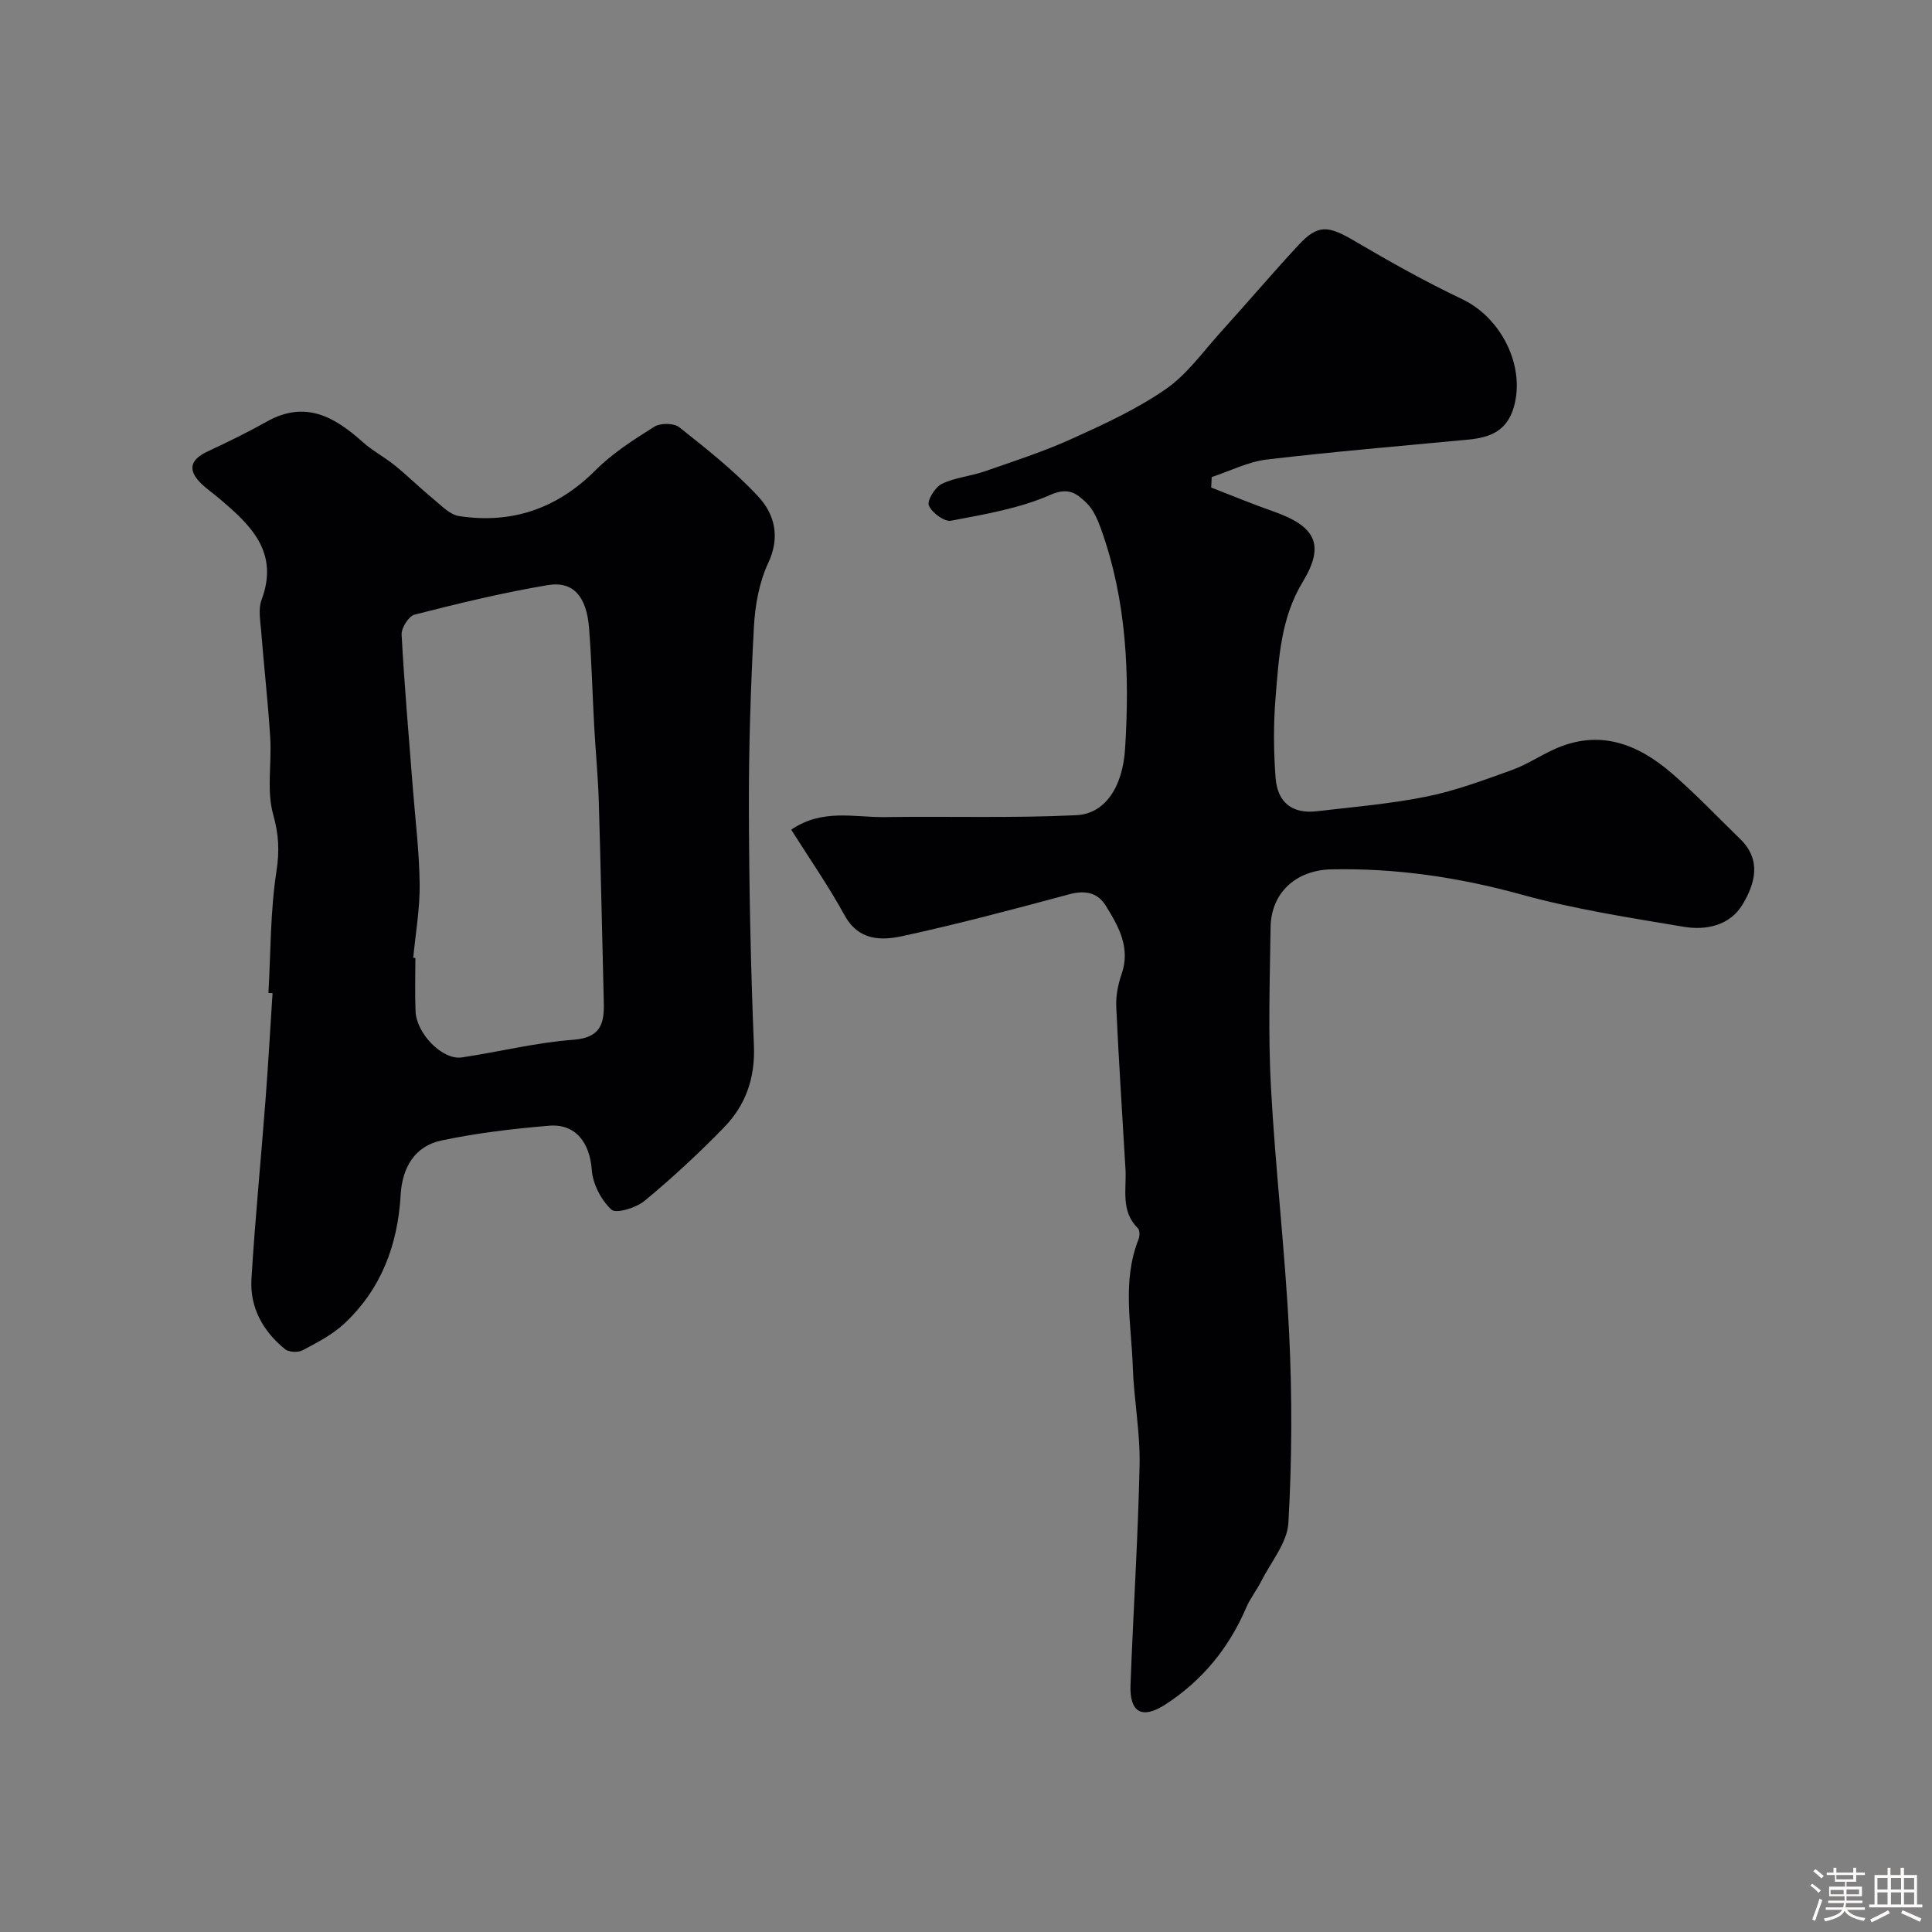
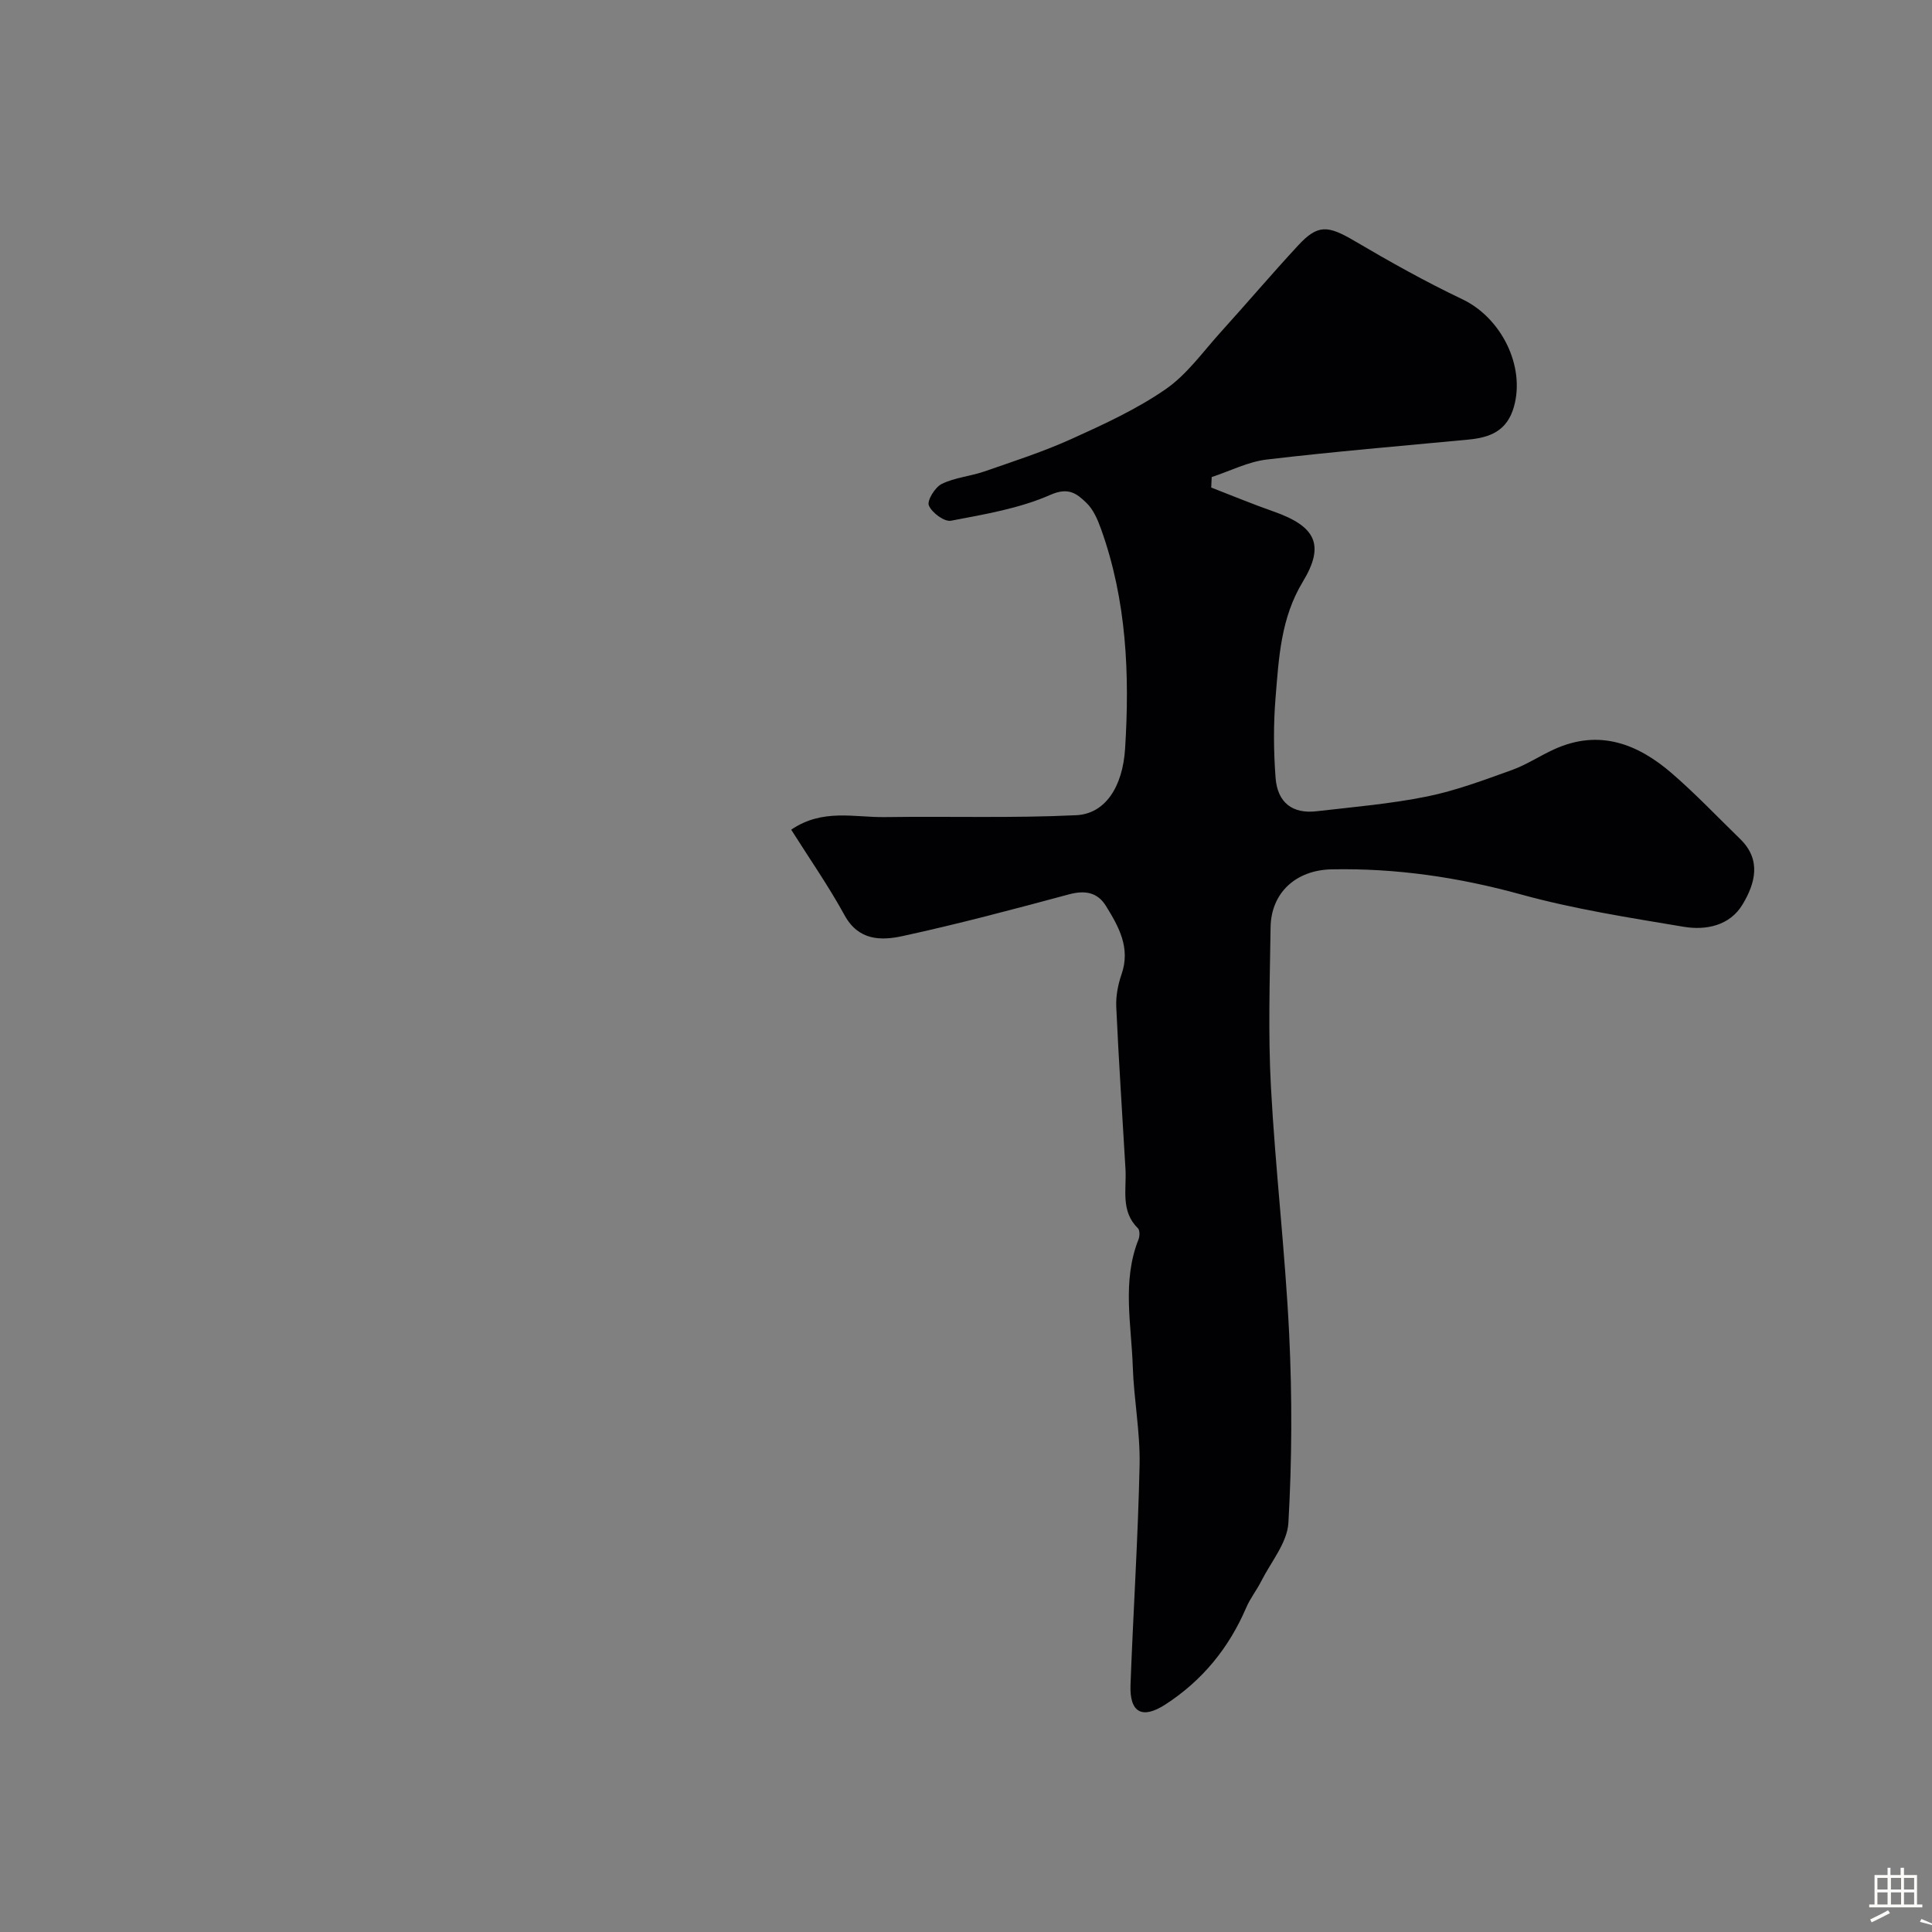
<svg xmlns="http://www.w3.org/2000/svg" enable-background="new 0 0 400 400" viewBox="0 0 400 400">
  <rect x="0" y="0" width="400" height="400" fill="#808080" stroke="none" />
-   <path d="m374.8 390.4.4-.4c.7.5 1.3 1 1.8 1.4l-.5.5c-.5-.6-1.1-1.1-1.7-1.5zm1 7.3-.6-.3c.5-1.4 1.1-2.8 1.5-4.3.2.1.4.2.6.3-.5 1.3-1 2.8-1.5 4.3zm-.4-10.3.5-.4c.4.3 1 .8 1.7 1.4l-.5.5c-.5-.5-1.1-1-1.7-1.5zm2.5.3h1.7v-1h.6v1h3.5v-1h.6v1h1.8v.5h-1.8v1.4h-2v1h3.2v2h-3.2v.9h3.3v.5h-3.4c0 .3-.1.6-.1.9h4v.5h-3.7c.7.9 1.9 1.5 3.8 1.7-.1.2-.2.4-.3.6-2.1-.4-3.5-1.1-4-2.1-.4 1-1.8 1.7-4 2.2-.1-.2-.2-.4-.3-.6 2.1-.4 3.4-1 3.8-1.8h-3.4v-.5h3.6c.1-.3.1-.6.2-.9h-3.3v-.5h3.4c0-.3 0-.6 0-.9h-3.2v-2h3.3v-1h-2.1v-1.4h-1.7v-.5zm1.1 3.5v1h2.7c0-.3 0-.4 0-.4 0-.1 0-.2 0-.2 0-.1 0-.2 0-.3h-2.7zm1.2-3v.9h3.5v-.9zm4.7 3h-2.6v.6.4h2.6z" fill="#fcfbfa" />
-   <path d="m393.6 386.7h.6v1.5h2.7v6.1h1.1v.6h-11v-.6h1.1v-6.1h2.7v-1.5h.6v1.5h2.1v-1.5zm-2.7 8.8.4.6c-1.2.6-2.5 1.3-3.8 1.9-.1-.2-.2-.4-.3-.6 1.2-.6 2.5-1.2 3.7-1.9zm-2.2-6.7v2.4h2.1v-2.4zm0 3v2.5h2.1v-2.5zm2.8-3v2.4h2.1v-2.4zm0 3v2.5h2.1v-2.5zm6 6.1c-1.4-.7-2.7-1.3-3.9-1.8l.3-.6c1.5.6 2.7 1.2 3.9 1.7zm-1.2-9.1h-2.1v2.4h2.1zm-2.1 3v2.5h2.1v-2.5z" fill="#fcfbfa" />
+   <path d="m393.6 386.7h.6v1.5h2.7v6.1h1.1v.6h-11v-.6h1.1v-6.1h2.7v-1.5h.6v1.5h2.1v-1.5zm-2.7 8.8.4.6c-1.2.6-2.5 1.3-3.8 1.9-.1-.2-.2-.4-.3-.6 1.2-.6 2.5-1.2 3.7-1.9zm-2.2-6.7v2.4h2.1v-2.4zm0 3v2.5h2.1v-2.5zm2.8-3v2.4h2.1v-2.4zm0 3v2.5h2.1v-2.5zm6 6.1l.3-.6c1.5.6 2.7 1.2 3.9 1.7zm-1.2-9.1h-2.1v2.4h2.1zm-2.1 3v2.5h2.1v-2.5z" fill="#fcfbfa" />
  <g fill="#010103">
    <path d="m250.77 100.94c4.29 1.66 8.54 3.43 12.88 4.95 8.73 3.06 10.73 6.89 6.08 14.56-4.57 7.54-4.96 15.77-5.64 24-.45 5.48-.41 11.06 0 16.55.39 5.2 3.51 7.54 8.5 6.96 7.63-.88 15.32-1.53 22.83-3.05 5.99-1.21 11.81-3.41 17.59-5.48 3.06-1.1 5.83-2.97 8.82-4.32 9.27-4.2 17.23-1.12 24.3 4.99 4.95 4.28 9.47 9.05 14.17 13.62 4.45 4.33 3.07 9.22.49 13.52-2.62 4.39-7.54 5.42-12.2 4.64-11.27-1.89-22.64-3.65-33.63-6.68-12.94-3.57-25.91-5.48-39.29-5.21-7.32.15-12.51 4.8-12.61 12.02-.16 11-.52 22.02.07 32.99.92 17.09 2.95 34.13 3.78 51.22.63 12.99.58 26.07-.16 39.05-.23 4.13-3.61 8.11-5.63 12.11-.94 1.86-2.28 3.54-3.1 5.45-3.59 8.39-9.14 15.16-16.78 20.09-4.79 3.09-7.39 1.63-7.18-4.06.56-15.2 1.56-30.38 1.88-45.58.14-6.77-1.19-13.55-1.41-20.34-.29-8.79-2.25-17.69 1.19-26.35.27-.67.28-1.89-.13-2.3-3.62-3.54-2.33-8.03-2.57-12.23-.65-11.19-1.4-22.38-1.91-33.58-.1-2.24.35-4.62 1.09-6.75 1.91-5.48-.57-9.87-3.23-14.17-1.74-2.82-4.33-3.28-7.62-2.4-11.45 3.08-22.93 6.14-34.51 8.65-4.4.95-9.08.97-11.97-4.3-3.35-6.11-7.35-11.85-11.06-17.73 6.49-4.44 13.11-2.51 19.44-2.61 13.19-.19 26.41.24 39.58-.39 5.97-.29 9.61-5.82 10.11-13.8.97-15.4.31-30.69-4.97-45.42-.7-1.96-1.61-4.1-3.07-5.48-1.92-1.82-3.62-3.31-7.42-1.63-6.42 2.83-13.61 4.03-20.59 5.36-1.37.26-3.96-1.66-4.58-3.16-.42-1.01 1.28-3.78 2.67-4.46 2.72-1.33 5.94-1.58 8.85-2.59 6.08-2.11 12.23-4.1 18.08-6.75 6.68-3.02 13.45-6.14 19.44-10.28 4.44-3.07 7.75-7.8 11.46-11.89 5.36-5.92 10.53-12.01 15.95-17.86 4.08-4.41 6.15-4.19 11.72-.91 7.27 4.28 14.66 8.42 22.27 12.04 8.12 3.87 13.05 13.87 10.7 22.24-1.43 5.08-4.99 6.41-9.51 6.83-13.89 1.32-27.81 2.48-41.66 4.12-3.89.46-7.61 2.38-11.41 3.63-.04.71-.07 1.44-.1 2.17z" />
-     <path d="m55.58 205.59c.47-8.42.38-16.93 1.66-25.23.65-4.24.47-7.62-.69-11.77-1.38-4.94-.27-10.54-.6-15.83-.46-7.38-1.3-14.73-1.88-22.1-.17-2.15-.63-4.55.08-6.45 3.75-10.03-2.41-15.64-8.96-21.17-1.12-.95-2.35-1.79-3.41-2.8-2.96-2.83-2.54-5.02 1.22-6.78 4.15-1.94 8.28-3.95 12.27-6.19 7.91-4.43 13.95-1.01 19.79 4.22 2.05 1.84 4.57 3.15 6.71 4.89 2.73 2.22 5.24 4.7 7.95 6.93 1.66 1.36 3.41 3.25 5.32 3.54 10.94 1.66 20.28-1.52 28.23-9.47 3.54-3.55 7.91-6.34 12.19-9.03 1.26-.79 4.06-.78 5.17.1 5.67 4.5 11.42 9.03 16.32 14.31 3.42 3.68 4.65 8.38 2.09 13.83-1.87 4-2.71 8.73-2.95 13.19-.67 12.46-1.07 24.95-1.04 37.43.04 16.43.37 32.86 1.04 49.27.28 6.75-1.72 12.36-6.22 16.97-5.19 5.33-10.67 10.41-16.4 15.16-1.75 1.45-5.91 2.73-6.88 1.83-2.13-1.97-3.86-5.31-4.07-8.22-.4-5.6-3.32-9.62-8.86-9.15-7.47.63-14.96 1.51-22.29 3.06-5.48 1.16-8.1 5.58-8.42 11.27-.59 10.31-4.01 19.5-11.68 26.65-2.46 2.29-5.6 3.91-8.61 5.51-.95.5-2.87.41-3.66-.24-4.56-3.71-7.3-8.62-6.94-14.54.75-12.31 1.96-24.59 2.9-36.89.57-7.42.98-14.84 1.47-22.27-.27 0-.56-.01-.85-.03zm29.98-7.29c.15.01.29.03.44.04 0 3.66-.11 7.33.03 10.99.17 4.68 5.59 10.19 9.56 9.6 7.73-1.15 15.38-3.08 23.14-3.66 5.68-.43 6.4-3.4 6.28-7.8-.35-13.79-.62-27.58-1.03-41.36-.16-5.27-.67-10.53-.96-15.79-.37-6.76-.53-13.54-1.06-20.29-.51-6.53-3.28-9.77-8.53-8.89-9.29 1.55-18.47 3.79-27.6 6.11-1.21.31-2.75 2.76-2.68 4.13.56 10.51 1.49 21 2.3 31.5.52 6.73 1.36 13.45 1.44 20.18.05 5.07-.85 10.16-1.33 15.24z" />
  </g>
</svg>